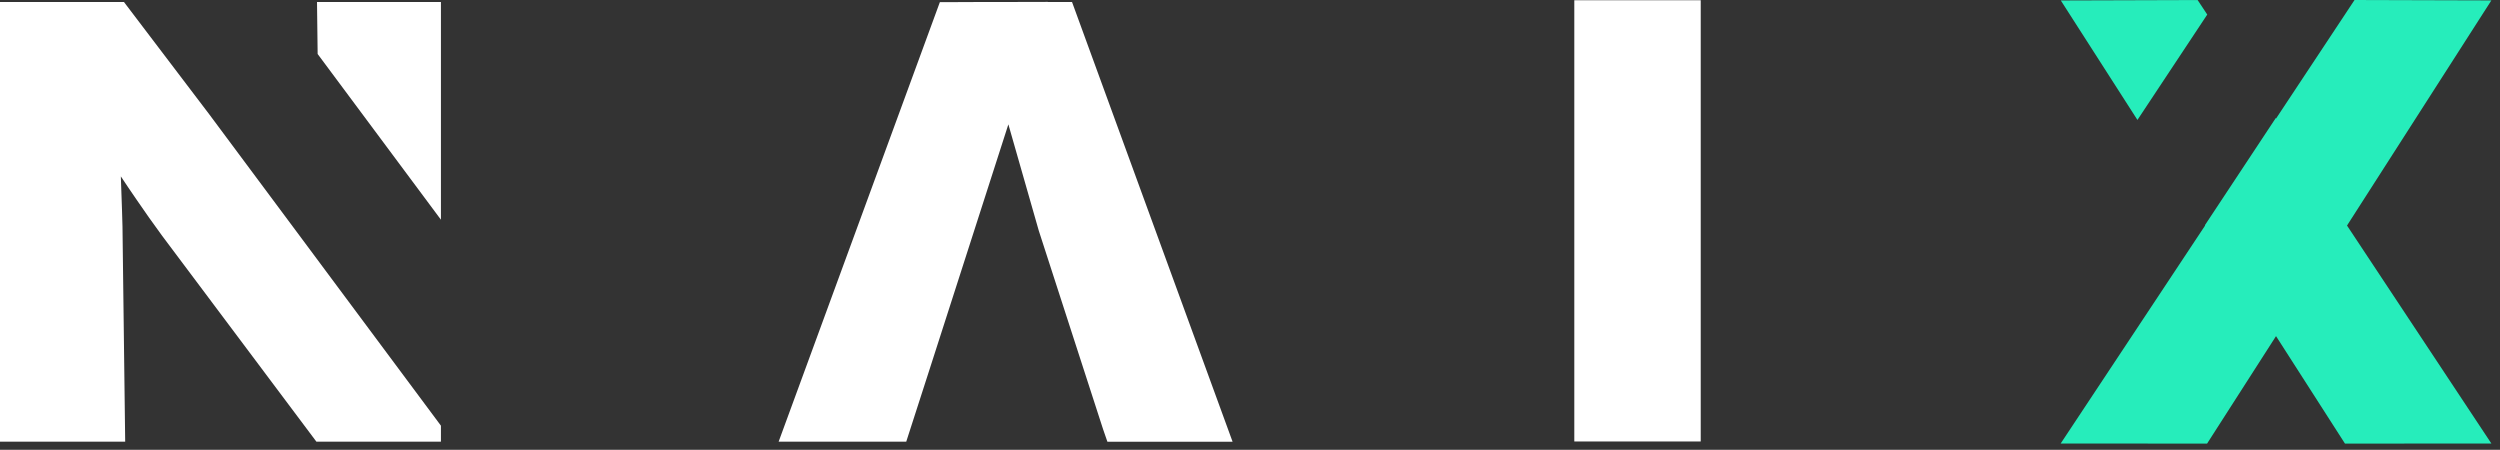
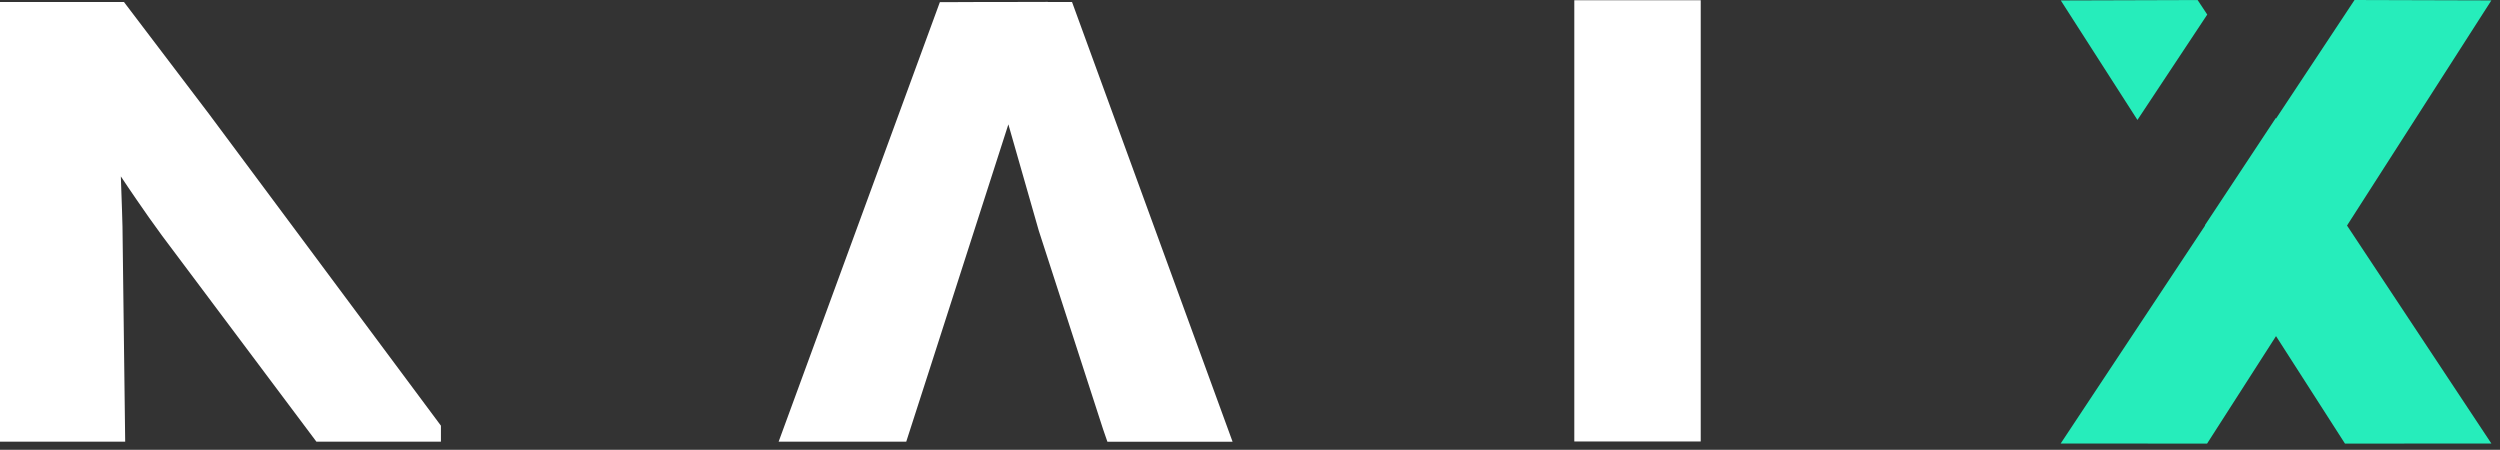
<svg xmlns="http://www.w3.org/2000/svg" width="239px" height="43px" viewBox="0 0 239 43" version="1.1">
  <rect x="0" y="0" width="239" height="43" fill="#333333" stroke="none" />
  <title>Logo/OnDark</title>
  <g id="Logo/OnDark" stroke="none" stroke-width="1" fill="none" fill-rule="evenodd">
    <g id="Logo-Copy-4" transform="translate(0, -0)" fill-rule="nonzero">
      <polygon id="Pfad_13" fill="#26EDBB" points="204.339 11.466 197.013 0.044 210.094 0.004 211.013 1.393" />
      <polygon id="Pfad_14" fill="#26EDBB" points="210.792 21.525 217.565 11.283 217.594 11.327 225.094 0 238.175 0.038 224.375 21.561 238.175 42.399 224.18 42.409 217.588 32.133 210.996 42.409 197.001 42.399 210.808 21.561" />
-       <polygon id="Pfad_11" fill="#FFFFFF" points="42.153 21.004 42.153 0.192 30.306 0.192 30.367 5.162" />
      <path d="M30.663,25.253 L30.663,25.253 L30.63,25.207 L19.999,10.921 L11.849,0.19 L0,0.19 L0,42.224 L11.968,42.224 L11.73,23.292 C11.73,21.149 11.611,18.946 11.552,16.862 C12.028,17.576 12.504,18.29 13.039,19.062 C13.812,20.192 14.647,21.384 15.48,22.514 L30.246,42.221 L42.153,42.221 L42.153,40.695 L30.663,25.253 Z" id="Pfad_12" fill="#FFFFFF" />
      <polygon id="Pfad_15" fill="#FFFFFF" points="102.486 0.191 100.17 0.191 100.17 0.181 96.119 0.191 93.058 0.191 93.058 0.197 89.851 0.205 74.436 42.226 86.636 42.226 88.91 35.176 96.4 11.888 99.307 22.051 105.446 41.01 105.866 42.227 117.834 42.227" />
      <rect id="Rechteck_23" fill="#FFFFFF" x="150.504" y="0.023" width="12.085" height="42.182" />
    </g>
  </g>
</svg>